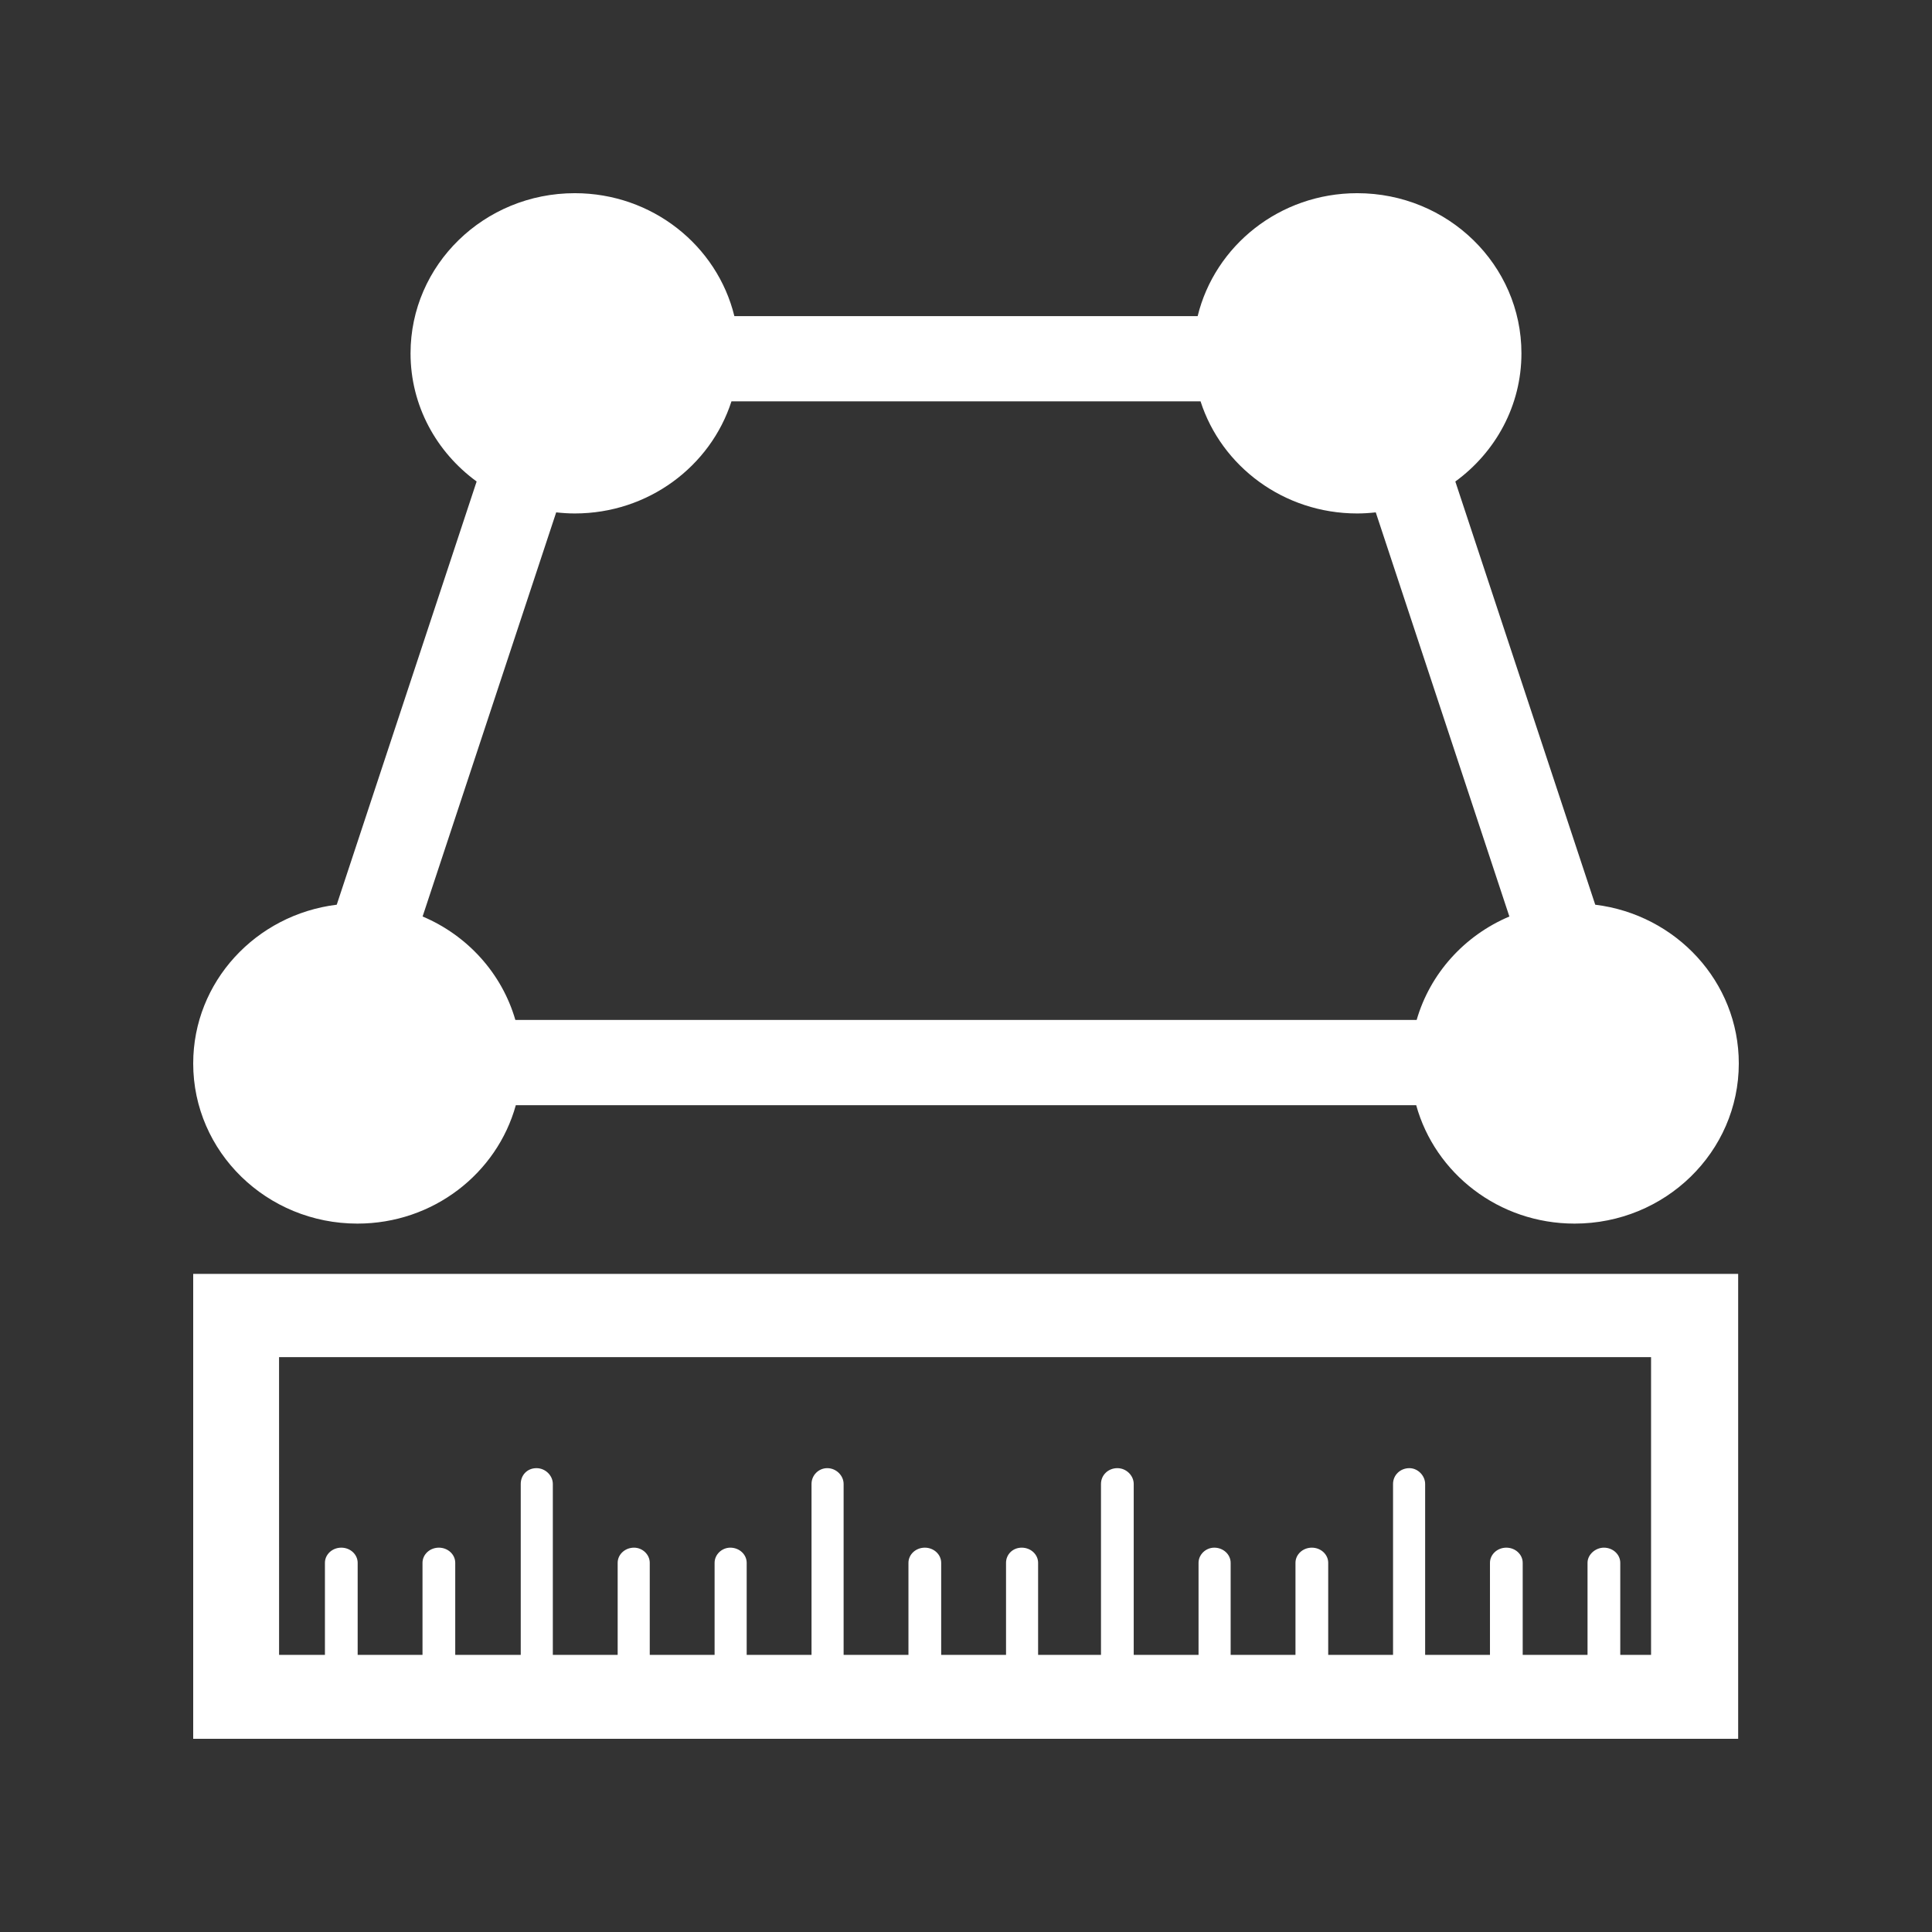
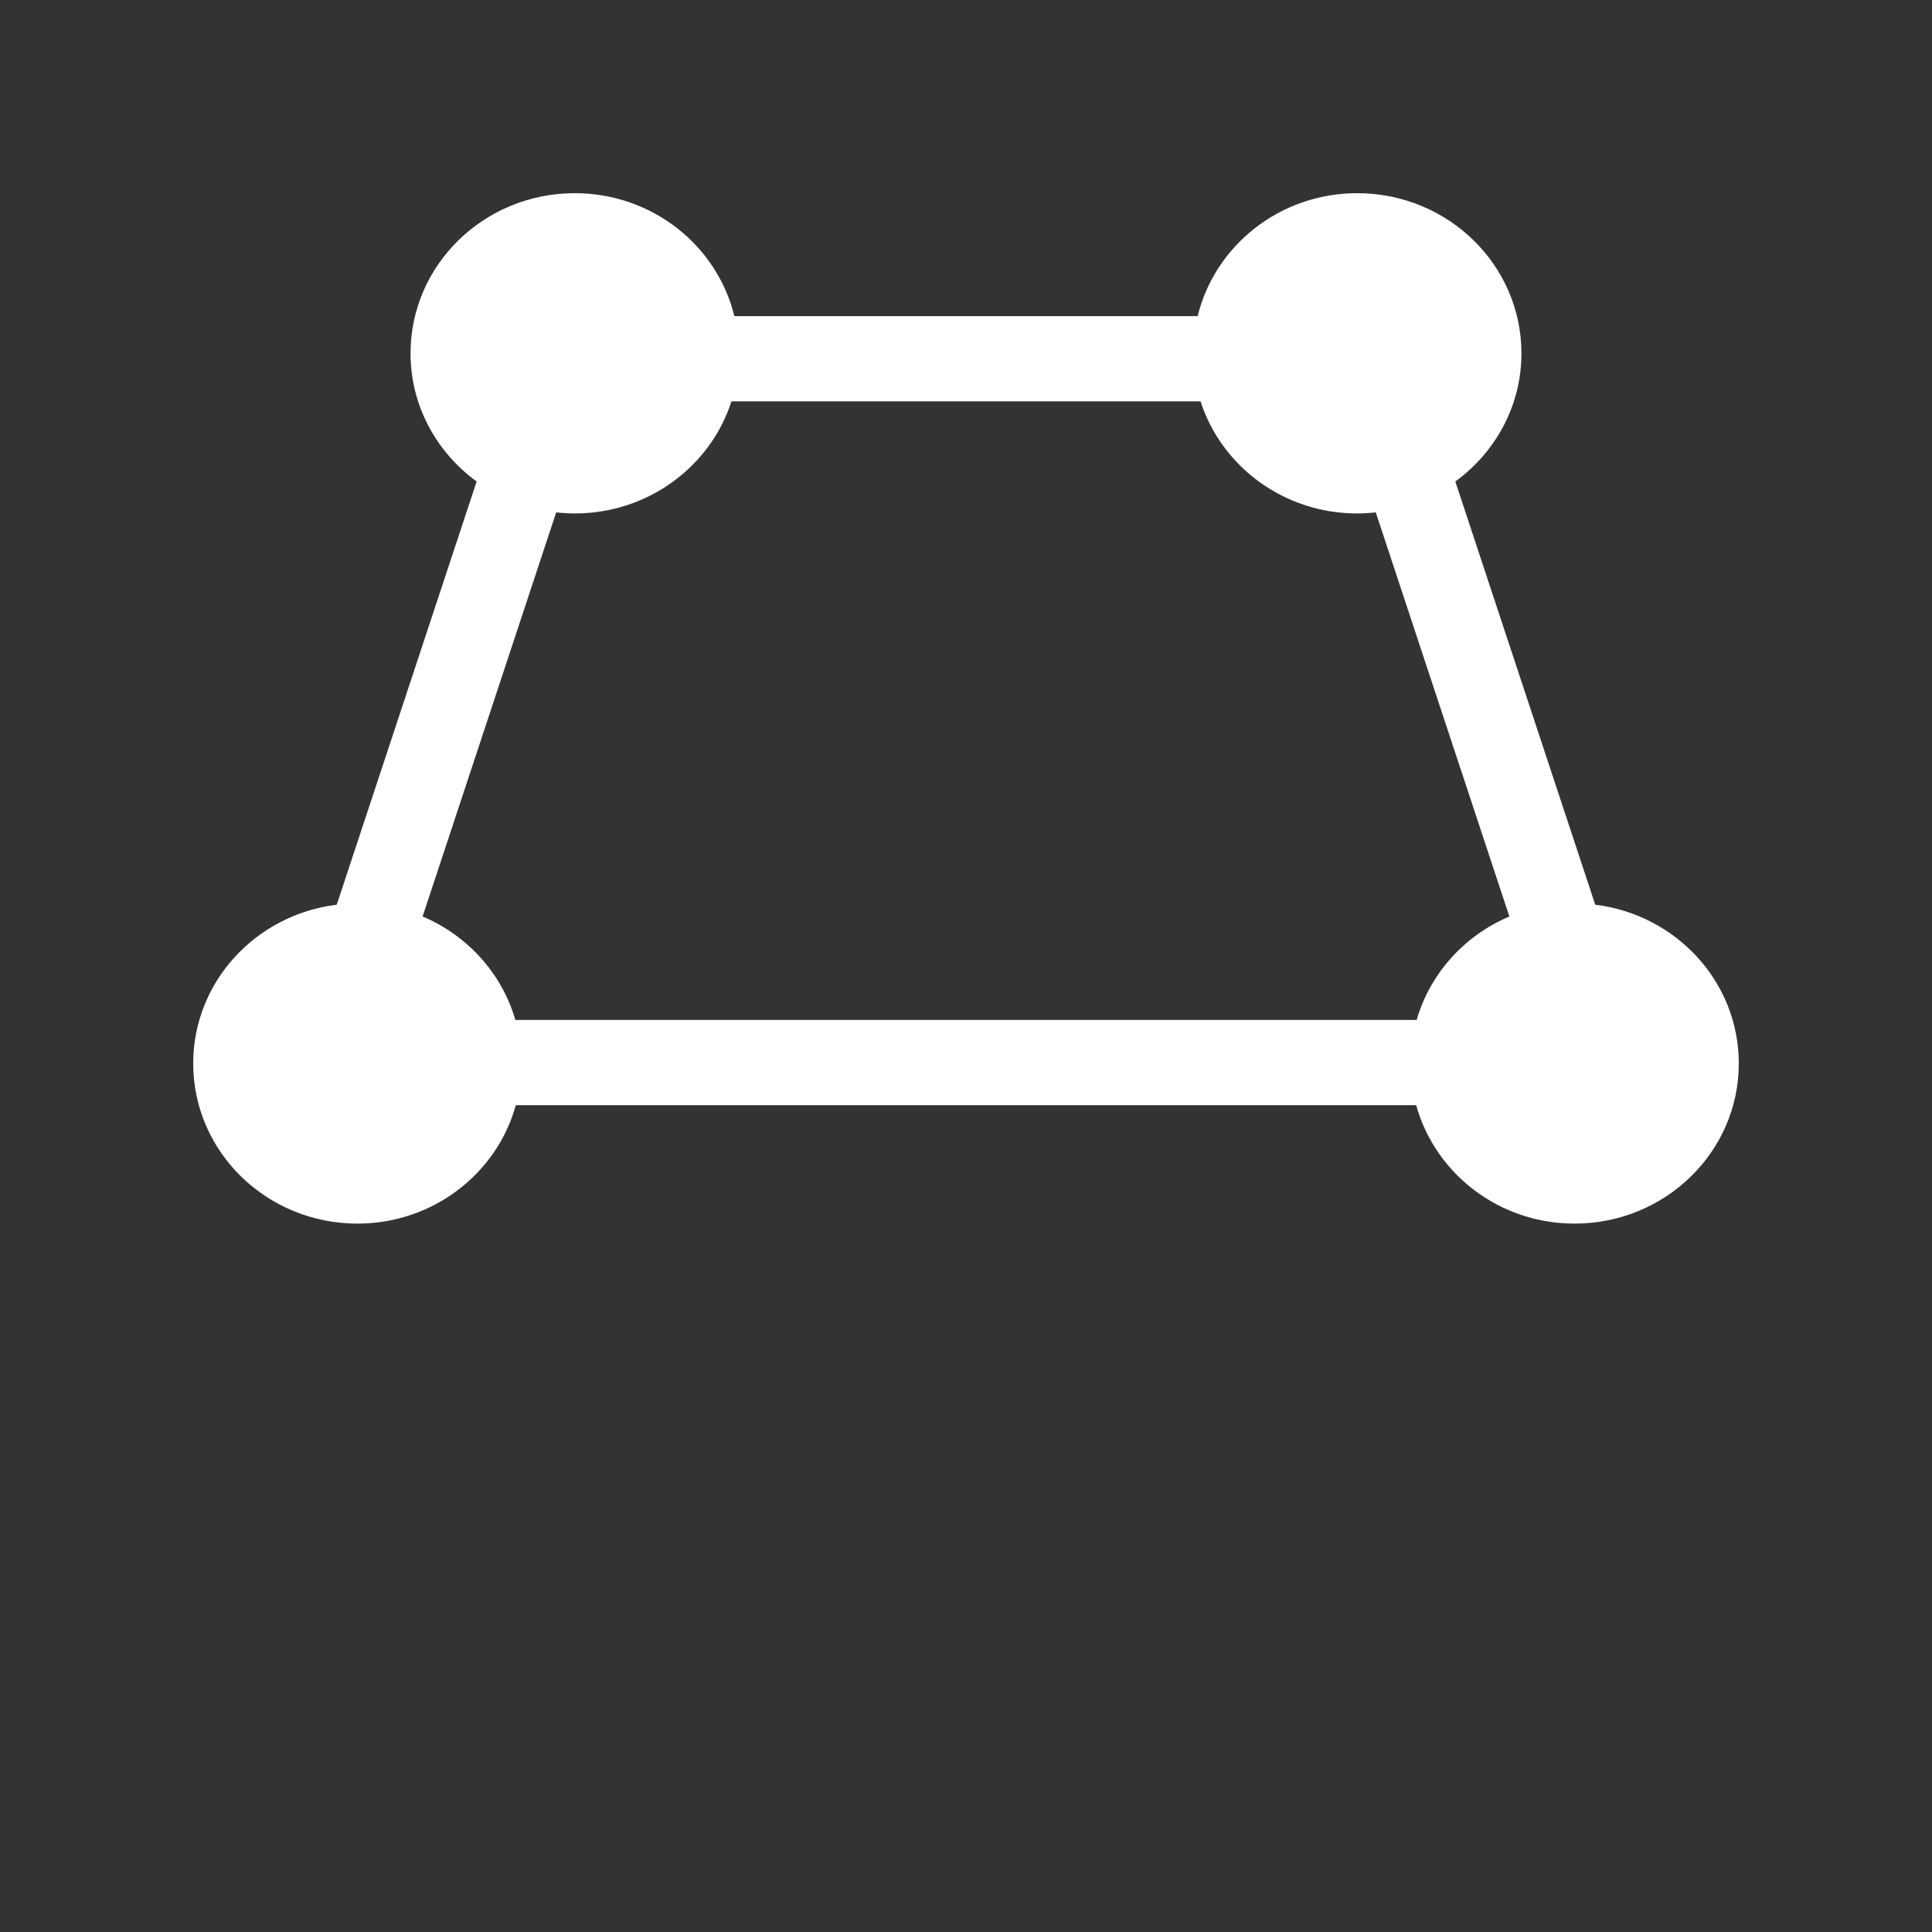
<svg xmlns="http://www.w3.org/2000/svg" version="1.1" id="Calque_1" x="0px" y="0px" width="170.079px" height="170.078px" viewBox="-437.509 280.491 170.079 170.078" enable-background="new -437.509 280.491 170.079 170.078" xml:space="preserve">
  <rect x="-437.509" y="280.491" width="170.079" height="170.078" fill="#333333" stroke="none" />
  <g>
-     <path fill="#FFFFFF" d="M-420.501,433.563h136.007v-40.93h-136.007V433.563z M-412.948,399.963h0.115h120.671v26.213h-2.711v-8.108   c0-0.722-0.633-1.332-1.441-1.332c-0.748,0-1.441,0.61-1.441,1.332v8.108h-5.707v-8.108c0-0.722-0.635-1.332-1.441-1.332   s-1.441,0.61-1.441,1.332v8.108h-5.707v-15.05c0-0.722-0.635-1.389-1.385-1.389c-0.807,0-1.441,0.611-1.441,1.389v15.05h-5.707   v-8.108c0-0.722-0.635-1.332-1.441-1.332s-1.441,0.61-1.441,1.332v8.108h-5.707v-8.108c0-0.722-0.635-1.332-1.441-1.332   c-0.75,0-1.385,0.61-1.385,1.332v8.108h-5.707v-15.05c0-0.722-0.635-1.389-1.441-1.389s-1.441,0.611-1.441,1.389v15.05h-5.535   v-8.108c0-0.722-0.635-1.332-1.441-1.332s-1.383,0.61-1.383,1.332v8.108h-5.709v-8.108c0-0.722-0.634-1.332-1.44-1.332   c-0.808,0-1.441,0.61-1.441,1.332v8.108h-5.708v-15.05c0-0.722-0.635-1.389-1.441-1.389c-0.75,0-1.384,0.611-1.384,1.389v15.05   h-5.708v-8.108c0-0.722-0.634-1.332-1.441-1.332c-0.75,0-1.384,0.61-1.384,1.332v8.108h-5.708v-8.108   c0-0.722-0.634-1.332-1.384-1.332c-0.807,0-1.441,0.61-1.441,1.332v8.108h-5.708v-15.05c0-0.722-0.634-1.389-1.441-1.389   s-1.384,0.611-1.384,1.389v15.05h-5.766v-8.108c0-0.722-0.634-1.332-1.441-1.332s-1.441,0.61-1.441,1.332v8.108h-5.708v-8.108   c0-0.722-0.635-1.332-1.441-1.332c-0.808,0-1.441,0.61-1.441,1.332v8.108h-4.036V399.963z" />
    <path fill="#FFFFFF" d="M-406.044,388.208c6.679,0,12.284-4.423,13.944-10.424h79.262c1.66,6.001,7.265,10.424,13.943,10.424   c7.984,0,14.457-6.313,14.457-14.099c0-7.183-5.514-13.1-12.638-13.974l-12.317-37.255c3.527-2.57,5.82-6.662,5.82-11.285   c0-7.785-6.473-14.097-14.457-14.097c-6.824,0-12.531,4.619-14.047,10.823h-40.784c-1.516-6.204-7.223-10.823-14.049-10.823   c-7.985,0-14.458,6.312-14.458,14.097c0,4.622,2.292,8.713,5.818,11.283l-12.315,37.257c-7.123,0.875-12.636,6.791-12.636,13.974   C-420.501,381.896-414.028,388.208-406.044,388.208z M-388.546,325.596c0.538,0.059,1.083,0.096,1.636,0.096   c6.473,0,11.951-4.149,13.793-9.868h41.296c1.842,5.719,7.319,9.868,13.791,9.868c0.553,0,1.096-0.037,1.633-0.096l11.762,35.577   c-3.951,1.67-6.978,5.011-8.162,9.107h-79.344c-1.186-4.098-4.212-7.438-8.165-9.108L-388.546,325.596z" />
  </g>
</svg>